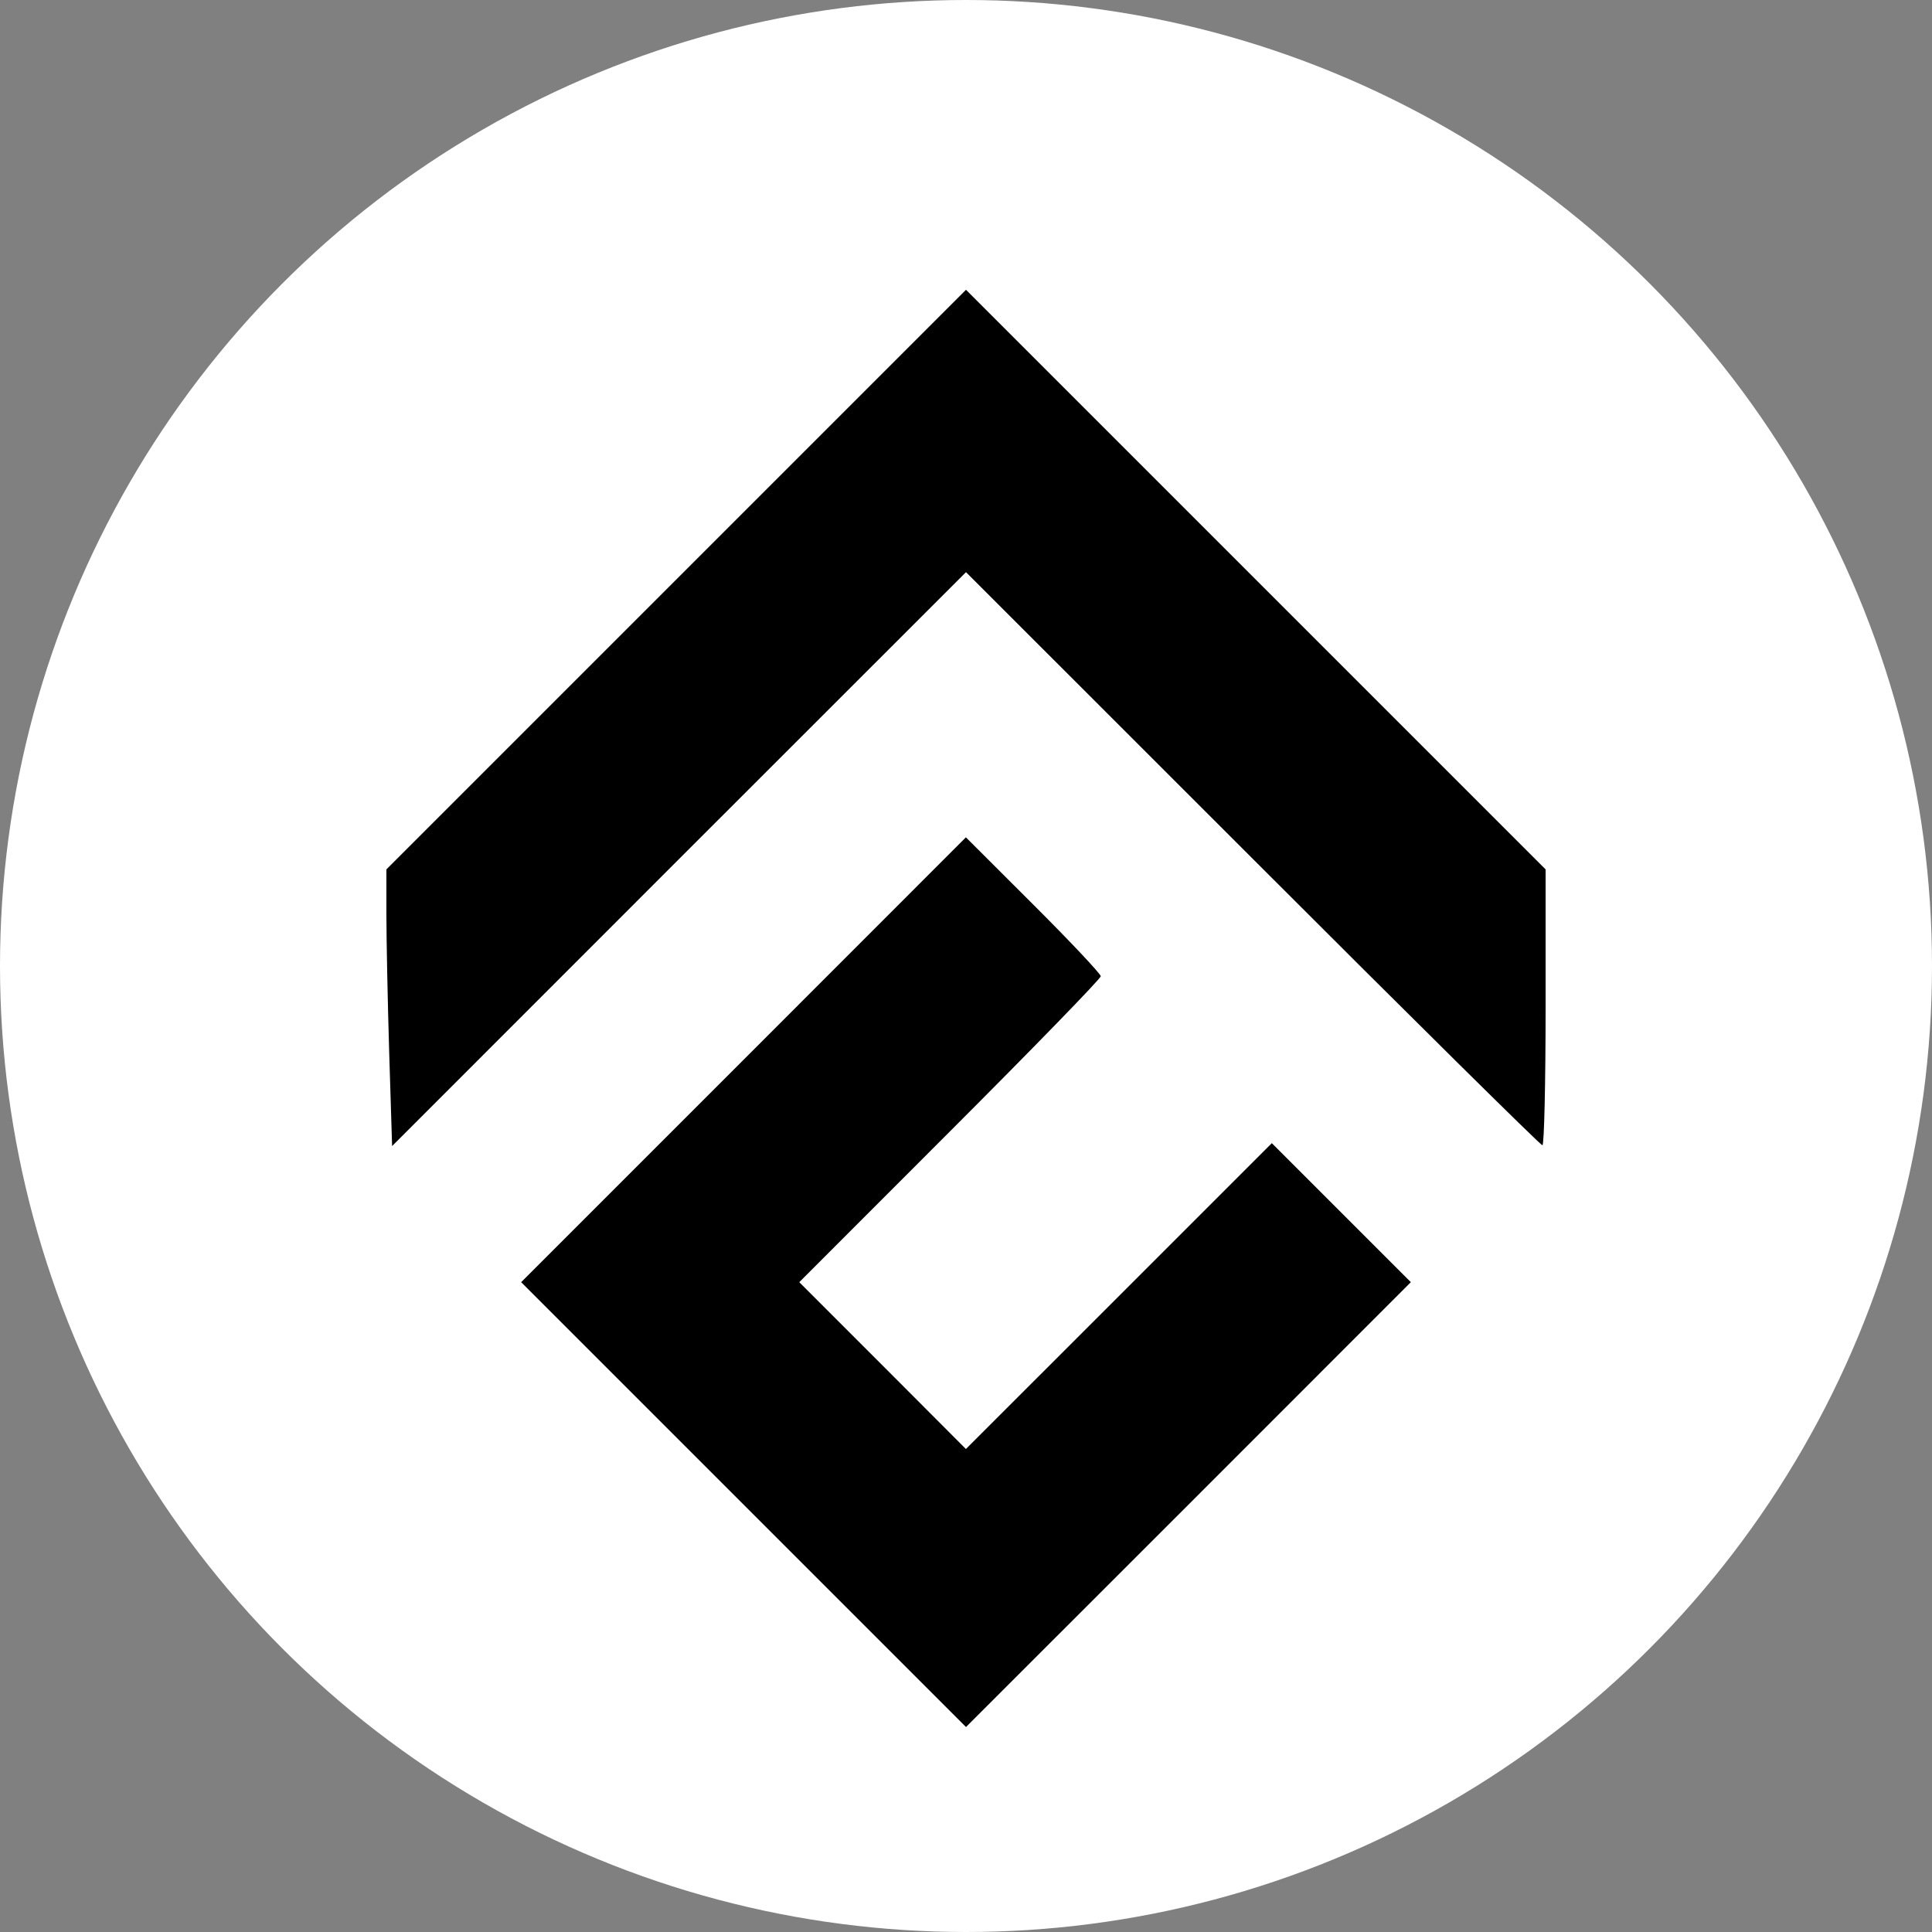
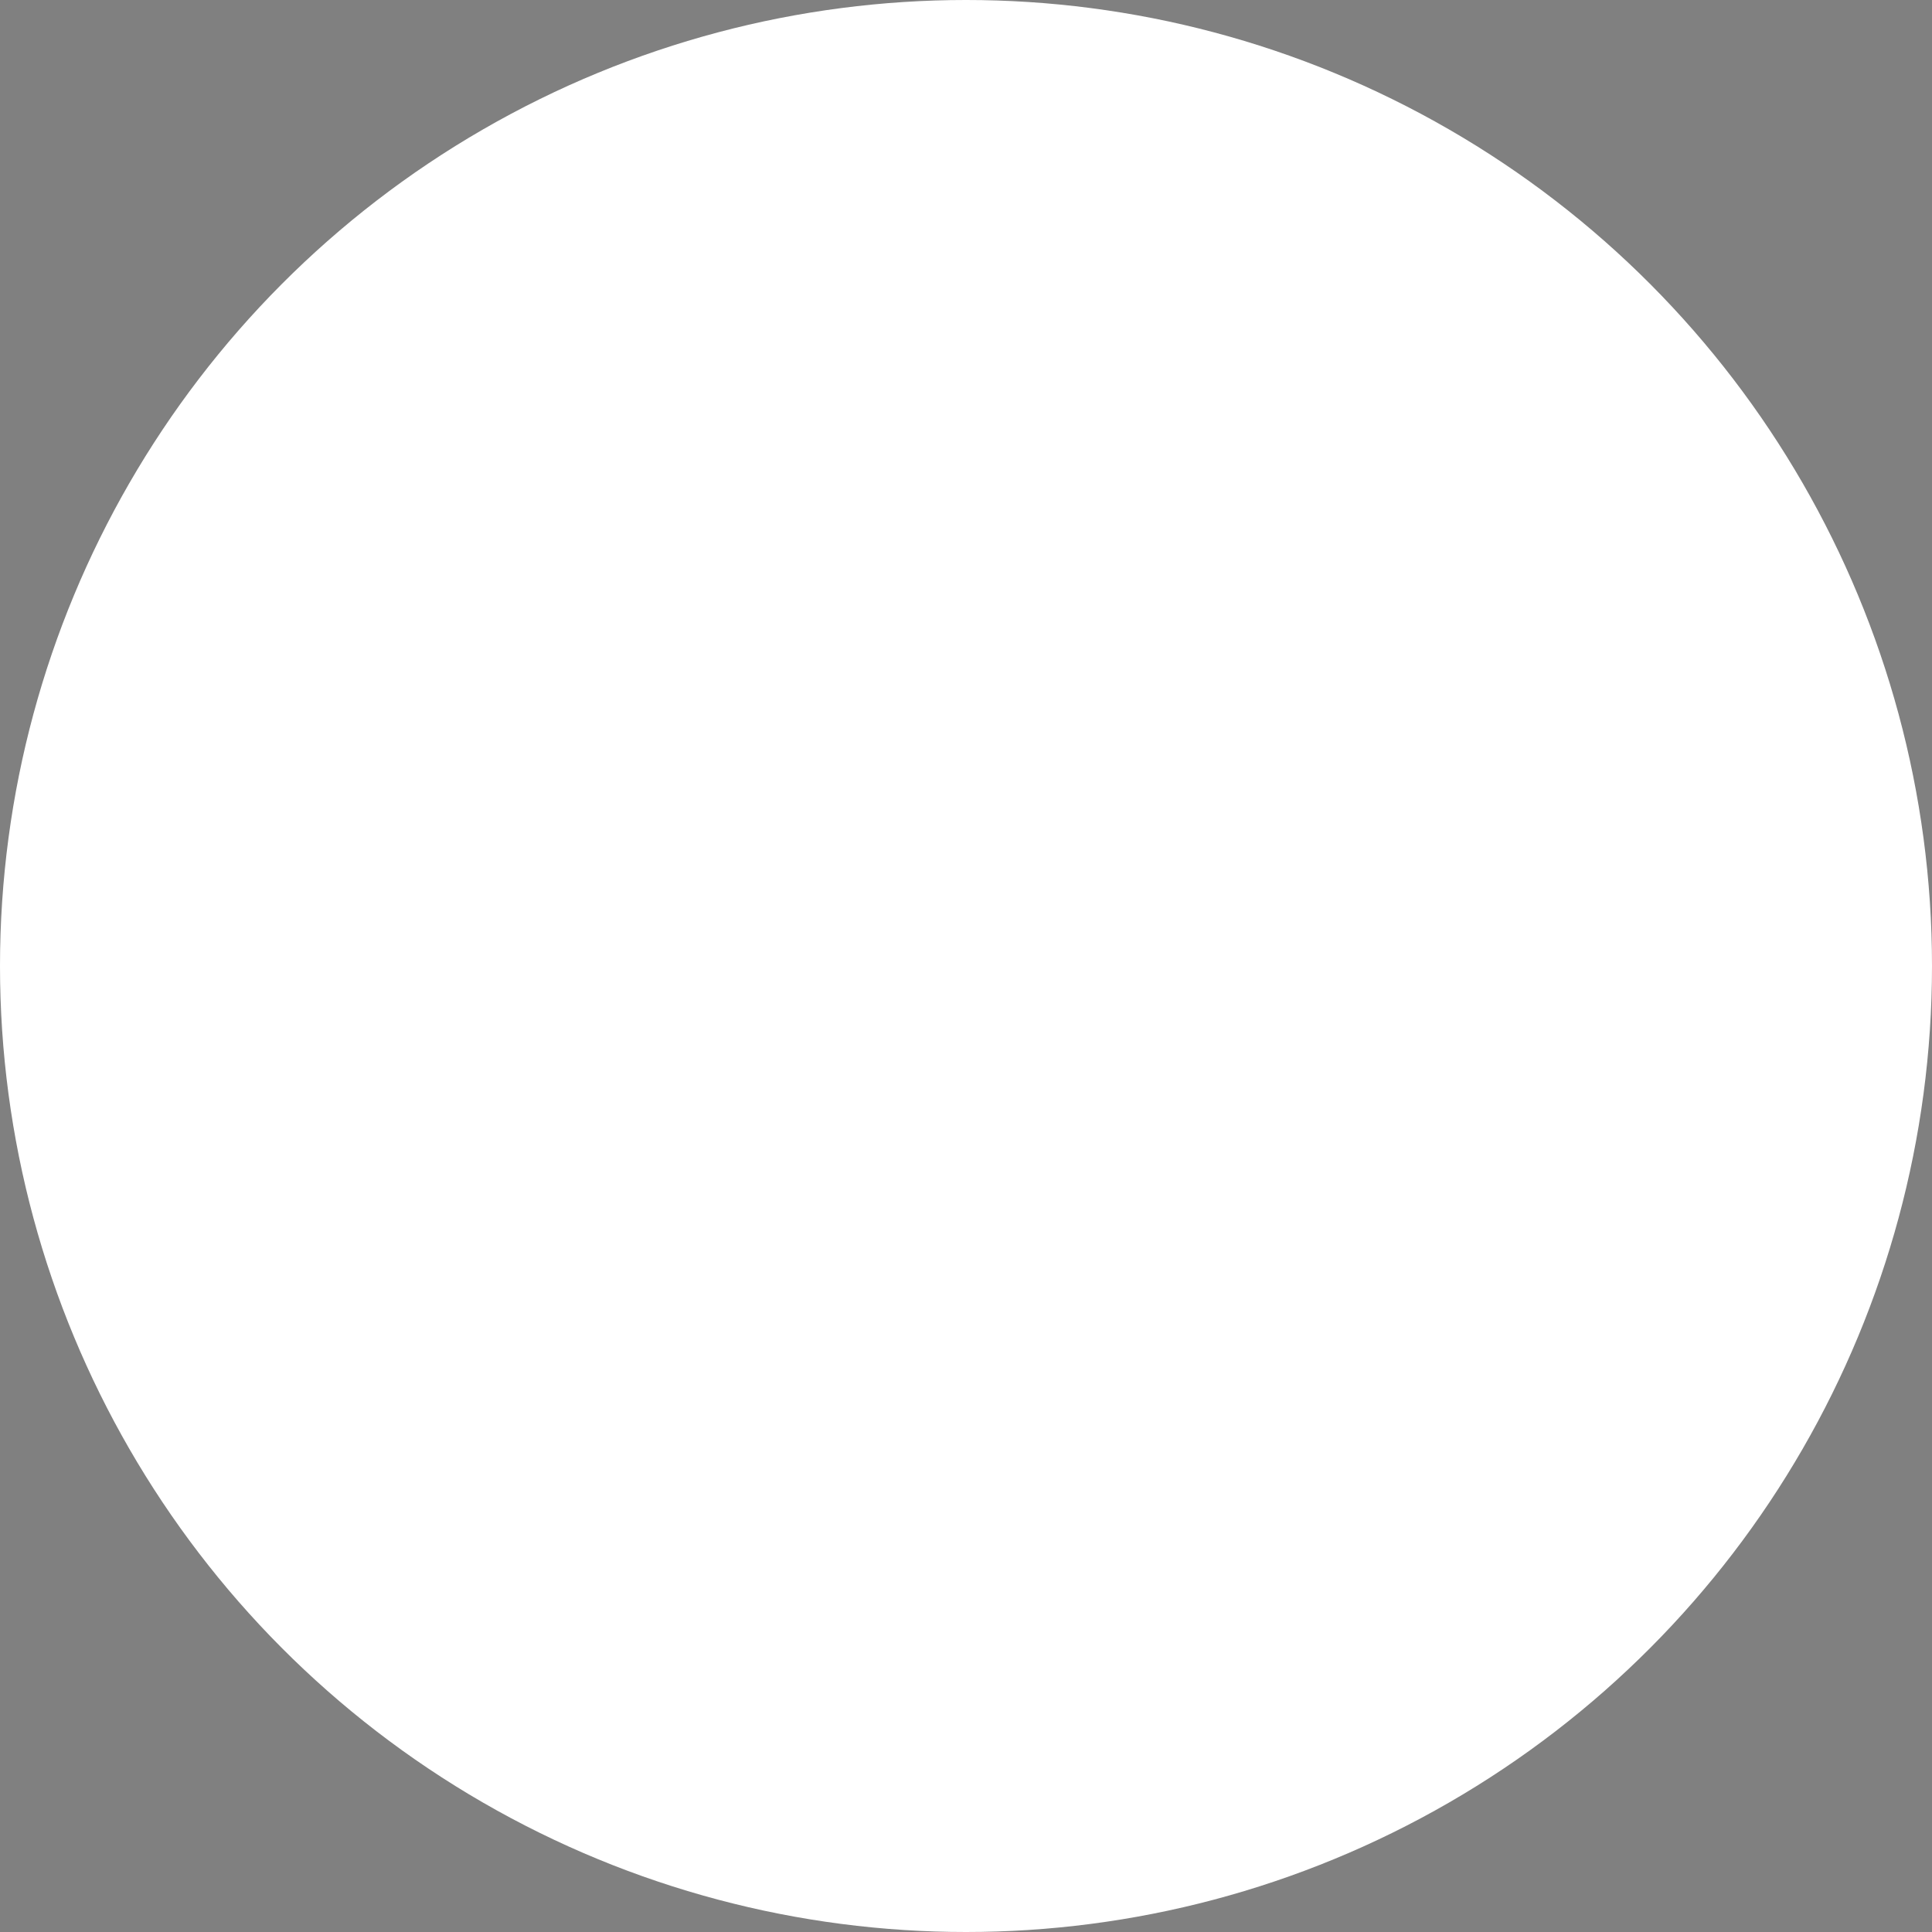
<svg xmlns="http://www.w3.org/2000/svg" width="20" height="20" viewBox="0 0 20 20" fill="none">
  <rect x="0" y="0" width="20" height="20" fill="#808080" stroke="none" />
  <circle cx="10" cy="10" r="10" fill="white" />
-   <path fill-rule="evenodd" clip-rule="evenodd" d="M7 6L4 9L4 9.465C4 9.721 4.013 10.365 4.029 10.897L4.059 11.864L7.029 8.893L10 5.923L12.967 8.889C14.598 10.521 15.948 11.856 15.967 11.856C15.985 11.856 16 11.213 16 10.428V9L13 6L10 3L7 6ZM7.697 10.971L5.395 13.273L7.698 15.576L10 17.878L12.303 15.576L14.605 13.273L13.886 12.554L13.166 11.834L11.583 13.417L9.999 15L9.137 14.136L8.274 13.273L9.834 11.712C10.693 10.853 11.395 10.131 11.395 10.106C11.395 10.082 11.081 9.748 10.697 9.365L9.999 8.668L7.697 10.971Z" fill="black" />
</svg>